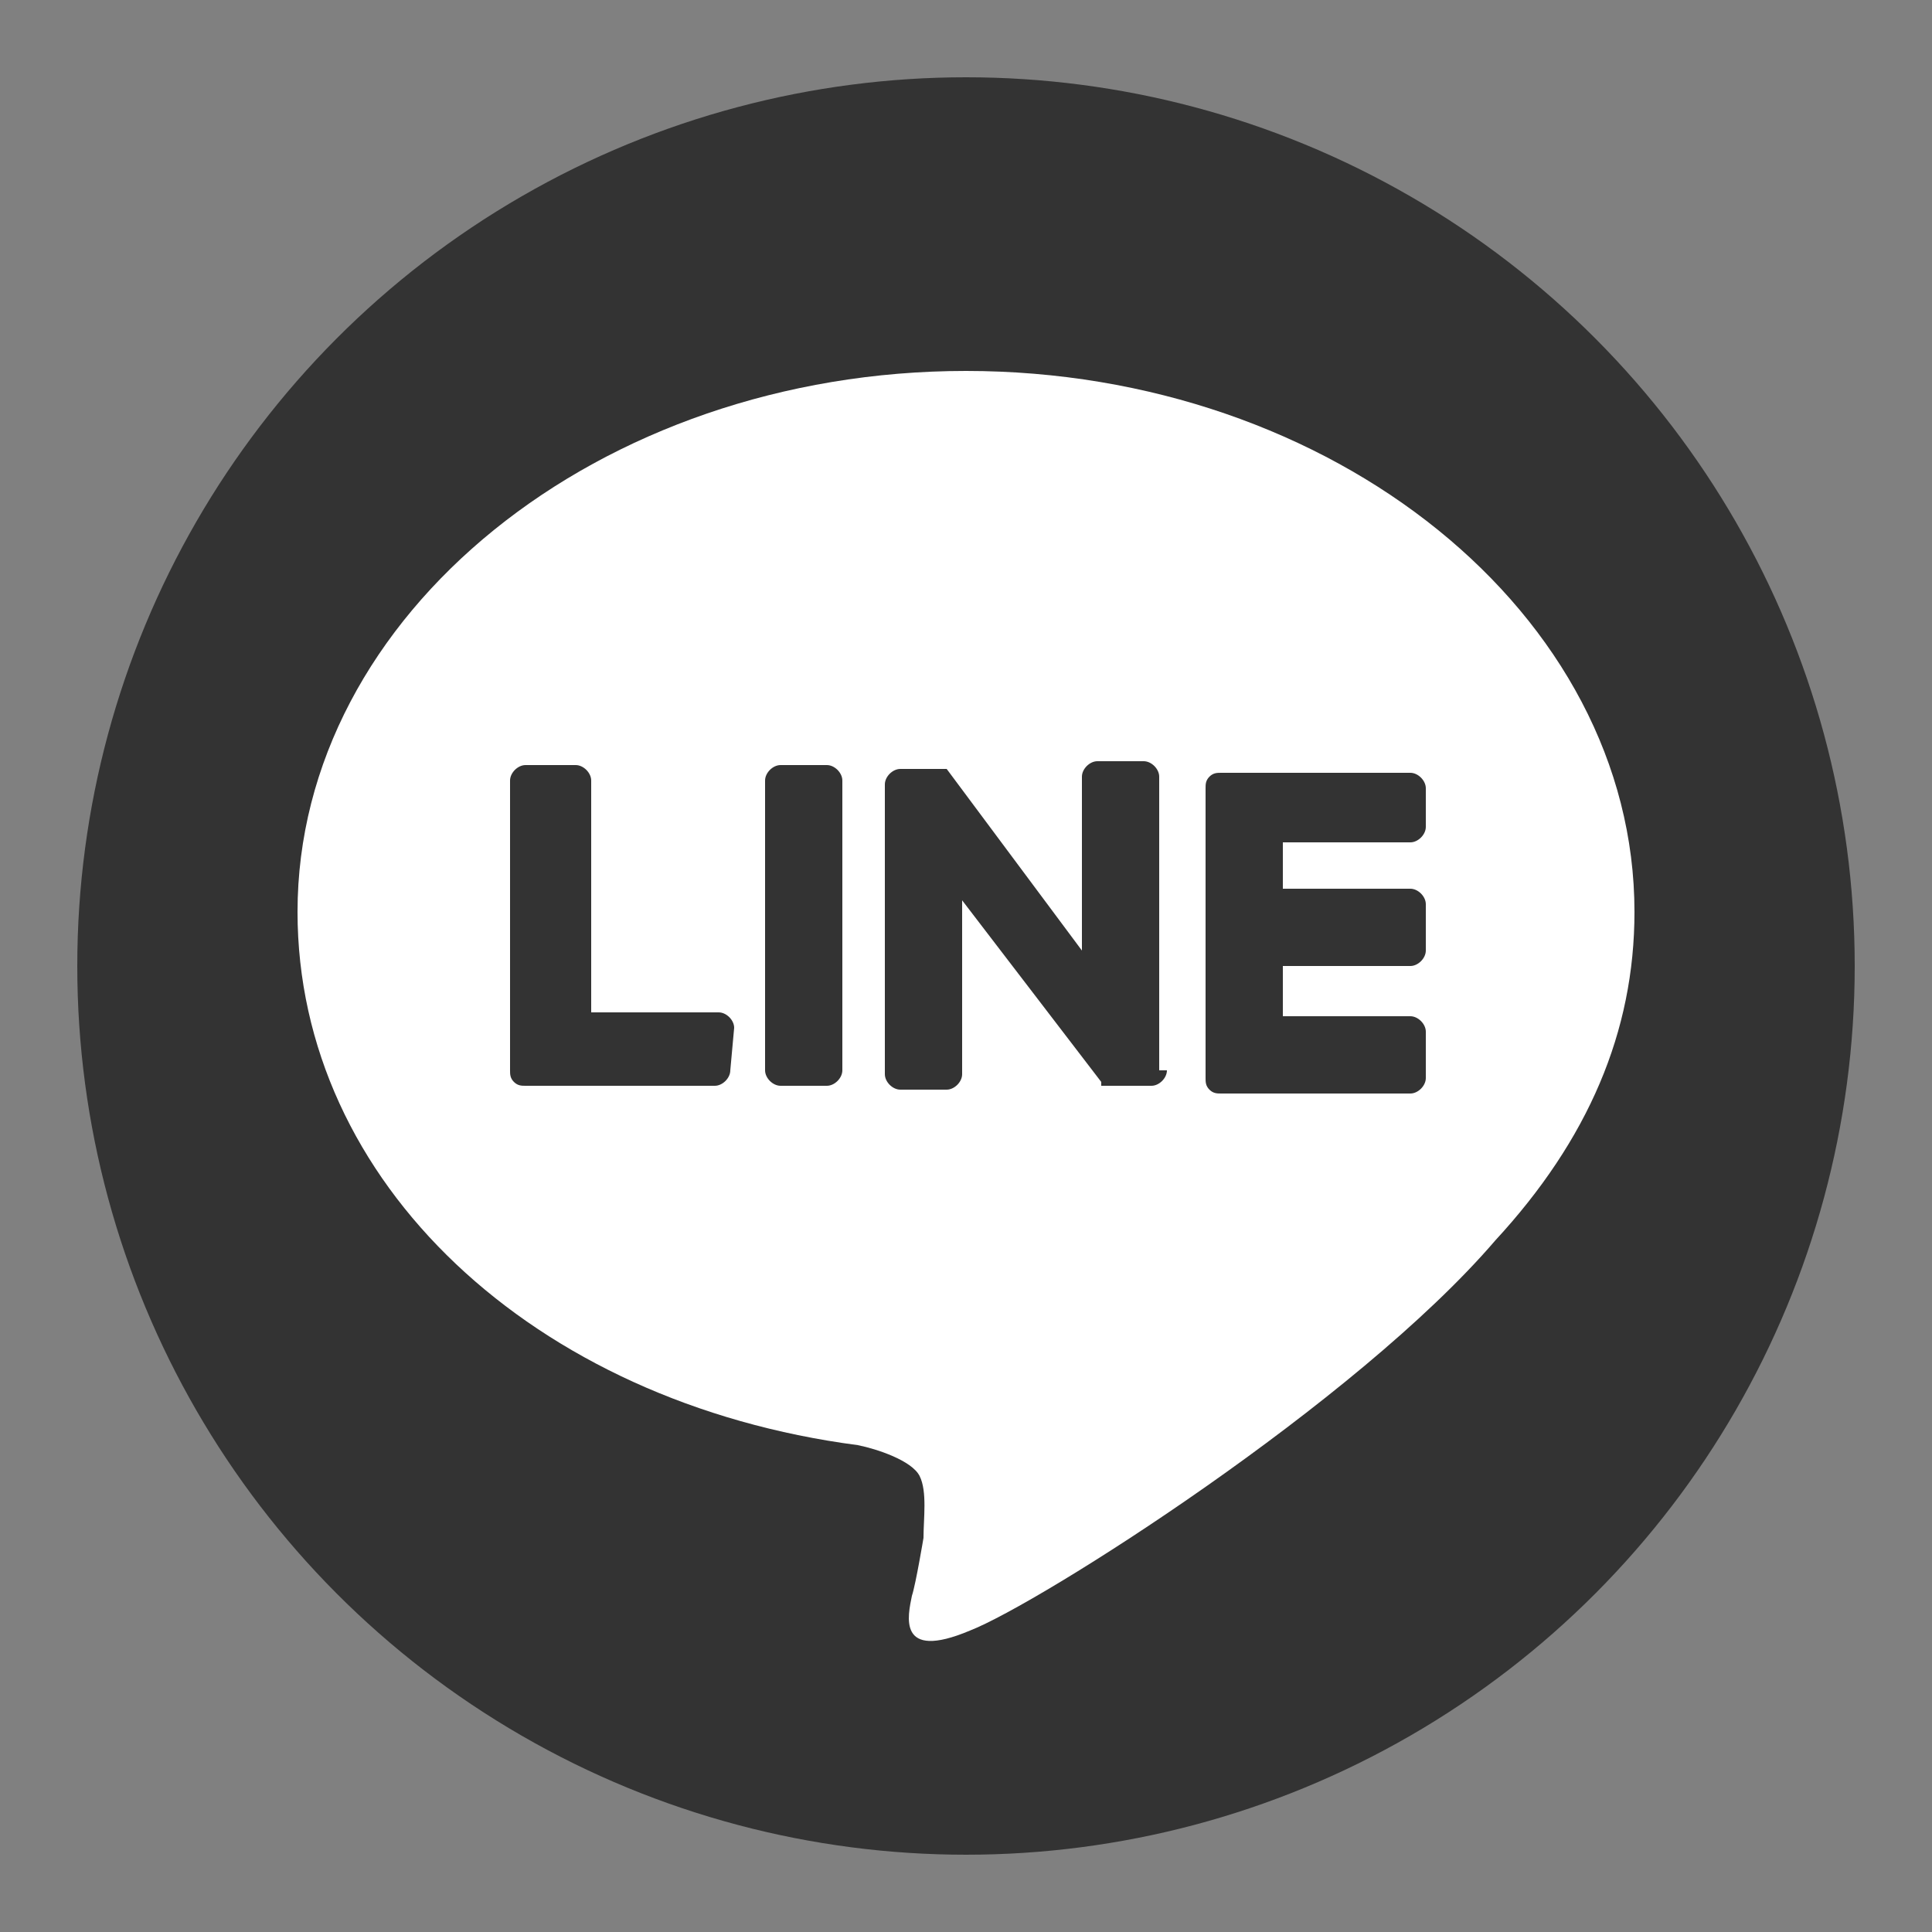
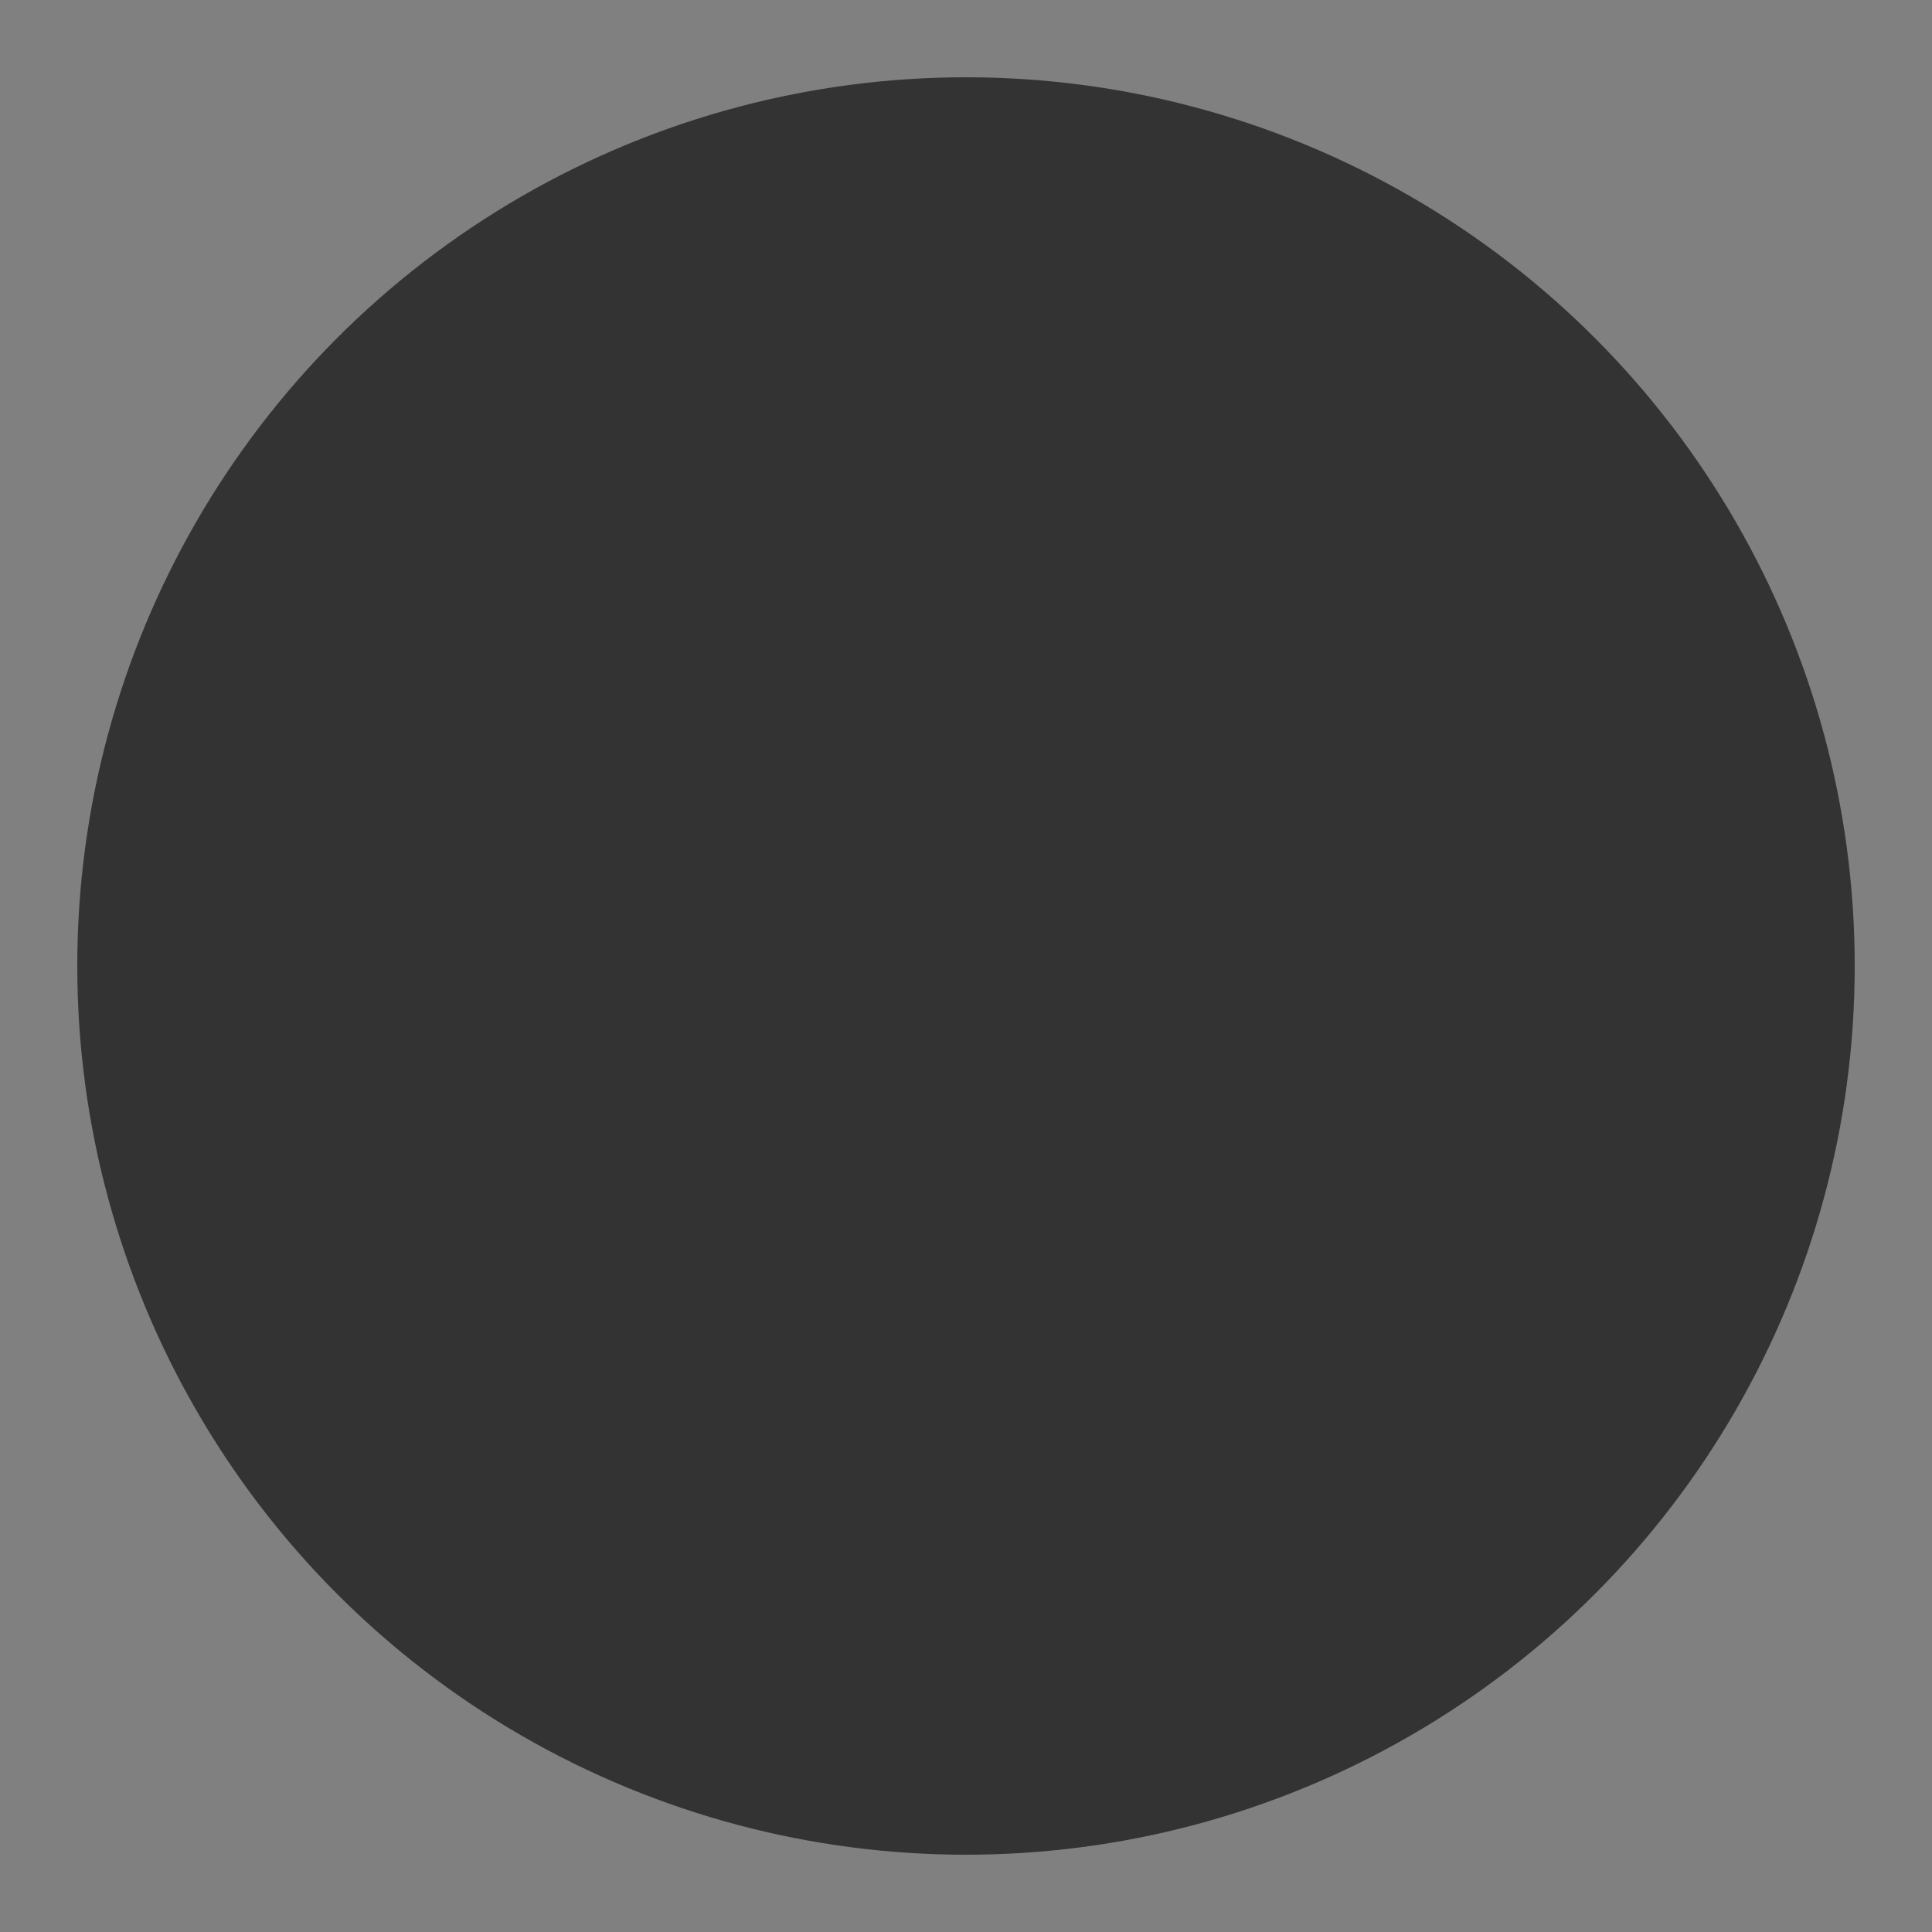
<svg xmlns="http://www.w3.org/2000/svg" version="1.1" x="0px" y="0px" viewBox="0 0 50 50" style="enable-background:new 0 0 50 50;" xml:space="preserve">
  <rect x="0" y="0" width="50" height="50" fill="#808080" stroke="none" />
  <style type="text/css">
	.st0{display:none;}
	.st1{display:inline;fill:#282828;}
	.st2{fill:#333333;}
	.st3{display:inline;}
	.st4{fill:#FFFFFF;}
	.st5{display:none;fill:#333333;}
</style>
  <g id="圖層_1" class="st0">
    <rect class="st1" width="50" height="50" />
  </g>
  <g id="圖層_2">
    <circle class="st2" cx="25" cy="25" r="23" />
    <g id="XMLID_470_" class="st0">
      <g id="XMLID_471_" class="st3">
        <path id="XMLID_472_" class="st4" d="M27.5,26.4h5.1l0.8-5.9h-5.9v-3.8c0-1.7,0.5-2.9,2.9-2.9h3.2V8.6c-0.5-0.1-2.4-0.2-4.6-0.2     c-4.6,0-7.6,2.8-7.6,7.8v4.3h-5.1v5.9h5.1v15.2h6.1L27.5,26.4z" />
      </g>
    </g>
    <g id="XMLID_522_">
      <g id="XMLID_523_">
-         <path id="XMLID_524_" class="st4" d="M42.3,23.6c0-7.7-7.8-14-17.3-14s-17.3,6.3-17.3,14c0,7,6.1,12.7,14.5,13.8     c0.5,0.1,1.4,0.4,1.6,0.8s0.1,1.1,0.1,1.6c0,0-0.2,1.2-0.3,1.5c-0.1,0.5-0.4,1.7,1.5,0.9c1.8-0.7,10-5.9,13.6-10.1l0,0     C41.1,29.5,42.3,26.7,42.3,23.6z M18.9,27.7c0,0.2-0.2,0.4-0.4,0.4h-4.9l0,0c-0.1,0-0.2,0-0.3-0.1l0,0l0,0     c-0.1-0.1-0.1-0.2-0.1-0.3l0,0v-7.5c0-0.2,0.2-0.4,0.4-0.4h1.3c0.2,0,0.4,0.2,0.4,0.4v6h3.3c0.2,0,0.4,0.2,0.4,0.4L18.9,27.7     L18.9,27.7z M21.8,27.7c0,0.2-0.2,0.4-0.4,0.4h-1.2c-0.2,0-0.4-0.2-0.4-0.4v-7.5c0-0.2,0.2-0.4,0.4-0.4h1.2     c0.2,0,0.4,0.2,0.4,0.4V27.7z M30.2,27.7c0,0.2-0.2,0.4-0.4,0.4h-1.2h-0.1l0,0l0,0l0,0l0,0l0,0l0,0l0,0l0,0L28.5,28l-3.6-4.7v4.5     c0,0.2-0.2,0.4-0.4,0.4h-1.2c-0.2,0-0.4-0.2-0.4-0.4v-7.5c0-0.2,0.2-0.4,0.4-0.4h1.2l0,0l0,0l0,0l0,0l0,0l0,0l0,0l0,0l0,0l0,0     l0,0l0,0l0,0l0,0l0,0l0,0l0,0l0,0l0,0l3.5,4.7v-4.5c0-0.2,0.2-0.4,0.4-0.4h1.2c0.2,0,0.4,0.2,0.4,0.4v7.6H30.2z M36.9,21.4     c0,0.2-0.2,0.4-0.4,0.4h-3.3V23h3.3c0.2,0,0.4,0.2,0.4,0.4v1.2c0,0.2-0.2,0.4-0.4,0.4h-3.3v1.3h3.3c0.2,0,0.4,0.2,0.4,0.4v1.2     c0,0.2-0.2,0.4-0.4,0.4h-4.9l0,0c-0.1,0-0.2,0-0.3-0.1l0,0l0,0c-0.1-0.1-0.1-0.2-0.1-0.3l0,0v-7.5l0,0c0-0.1,0-0.2,0.1-0.3l0,0     l0,0c0.1-0.1,0.2-0.1,0.3-0.1l0,0h4.9c0.2,0,0.4,0.2,0.4,0.4V21.4z" />
-       </g>
+         </g>
    </g>
    <g id="XMLID_506_" class="st0">
      <g id="XMLID_507_" class="st3">
        <g id="Lozenge_3_">
          <g>
            <path class="st4" d="M39.2,19.2c0,0-0.3-2-1.2-2.9c-1.1-1.2-2.3-1.2-2.9-1.3c-4-0.2-10.1-0.2-10.1-0.2l0,0c0,0-6.1,0-10.1,0.3       c-0.5,0.1-1.8,0.1-2.9,1.3c-0.9,0.9-1.2,2.9-1.2,2.9s-0.3,2.3-0.3,4.7v2.2c0,2.3,0.3,4.7,0.3,4.7s0.3,2,1.2,2.9       c1.1,1.2,2.6,1.1,3.2,1.3c2.3,0.1,9.8,0.2,9.8,0.2s6.1,0,10.1-0.3c0.5-0.1,1.8-0.1,2.9-1.3c0.9-0.9,1.2-2.9,1.2-2.9       s0.3-2.3,0.3-4.7v-2.2C39.5,21.6,39.2,19.2,39.2,19.2z M22,28.8v-8.1l7.8,4.1L22,28.8z" />
          </g>
        </g>
      </g>
    </g>
-     <path class="st5" d="M25,2C12.3,2,2,12.3,2,25s10.3,23,23,23c12.7,0,23-10.3,23-23S37.7,2,25,2z M40.9,15.8h-6.8   c-0.7-2.9-1.8-5.6-3.2-8.2C35.2,9.1,38.7,12,40.9,15.8z M25,6.7c1.9,2.8,3.4,5.8,4.4,9.1h-8.8C21.6,12.5,23.1,9.5,25,6.7z    M7.2,29.6c-0.4-1.5-0.6-3-0.6-4.6s0.2-3.1,0.6-4.6H15c-0.2,1.5-0.3,3-0.3,4.6s0.1,3.1,0.3,4.6H7.2z M9.1,34.2h6.8   c0.7,2.9,1.8,5.6,3.2,8.2C14.8,40.9,11.3,38,9.1,34.2z M15.9,15.8H9.1c2.2-3.8,5.7-6.7,10-8.2C17.7,10.2,16.6,12.9,15.9,15.8z    M25,43.3c-1.9-2.8-3.4-5.8-4.4-9.1h8.8C28.4,37.5,26.9,40.5,25,43.3z M30.4,29.6H19.6c-0.2-1.5-0.4-3-0.4-4.6s0.2-3.1,0.4-4.6   h10.8c0.2,1.5,0.4,3,0.4,4.6S30.6,28.1,30.4,29.6z M31,42.4c1.4-2.6,2.4-5.3,3.2-8.2h6.8C38.7,38,35.2,40.9,31,42.4z M35,29.6   c0.2-1.5,0.3-3,0.3-4.6s-0.1-3.1-0.3-4.6h7.8c0.4,1.5,0.6,3,0.6,4.6s-0.2,3.1-0.6,4.6H35z" />
  </g>
</svg>